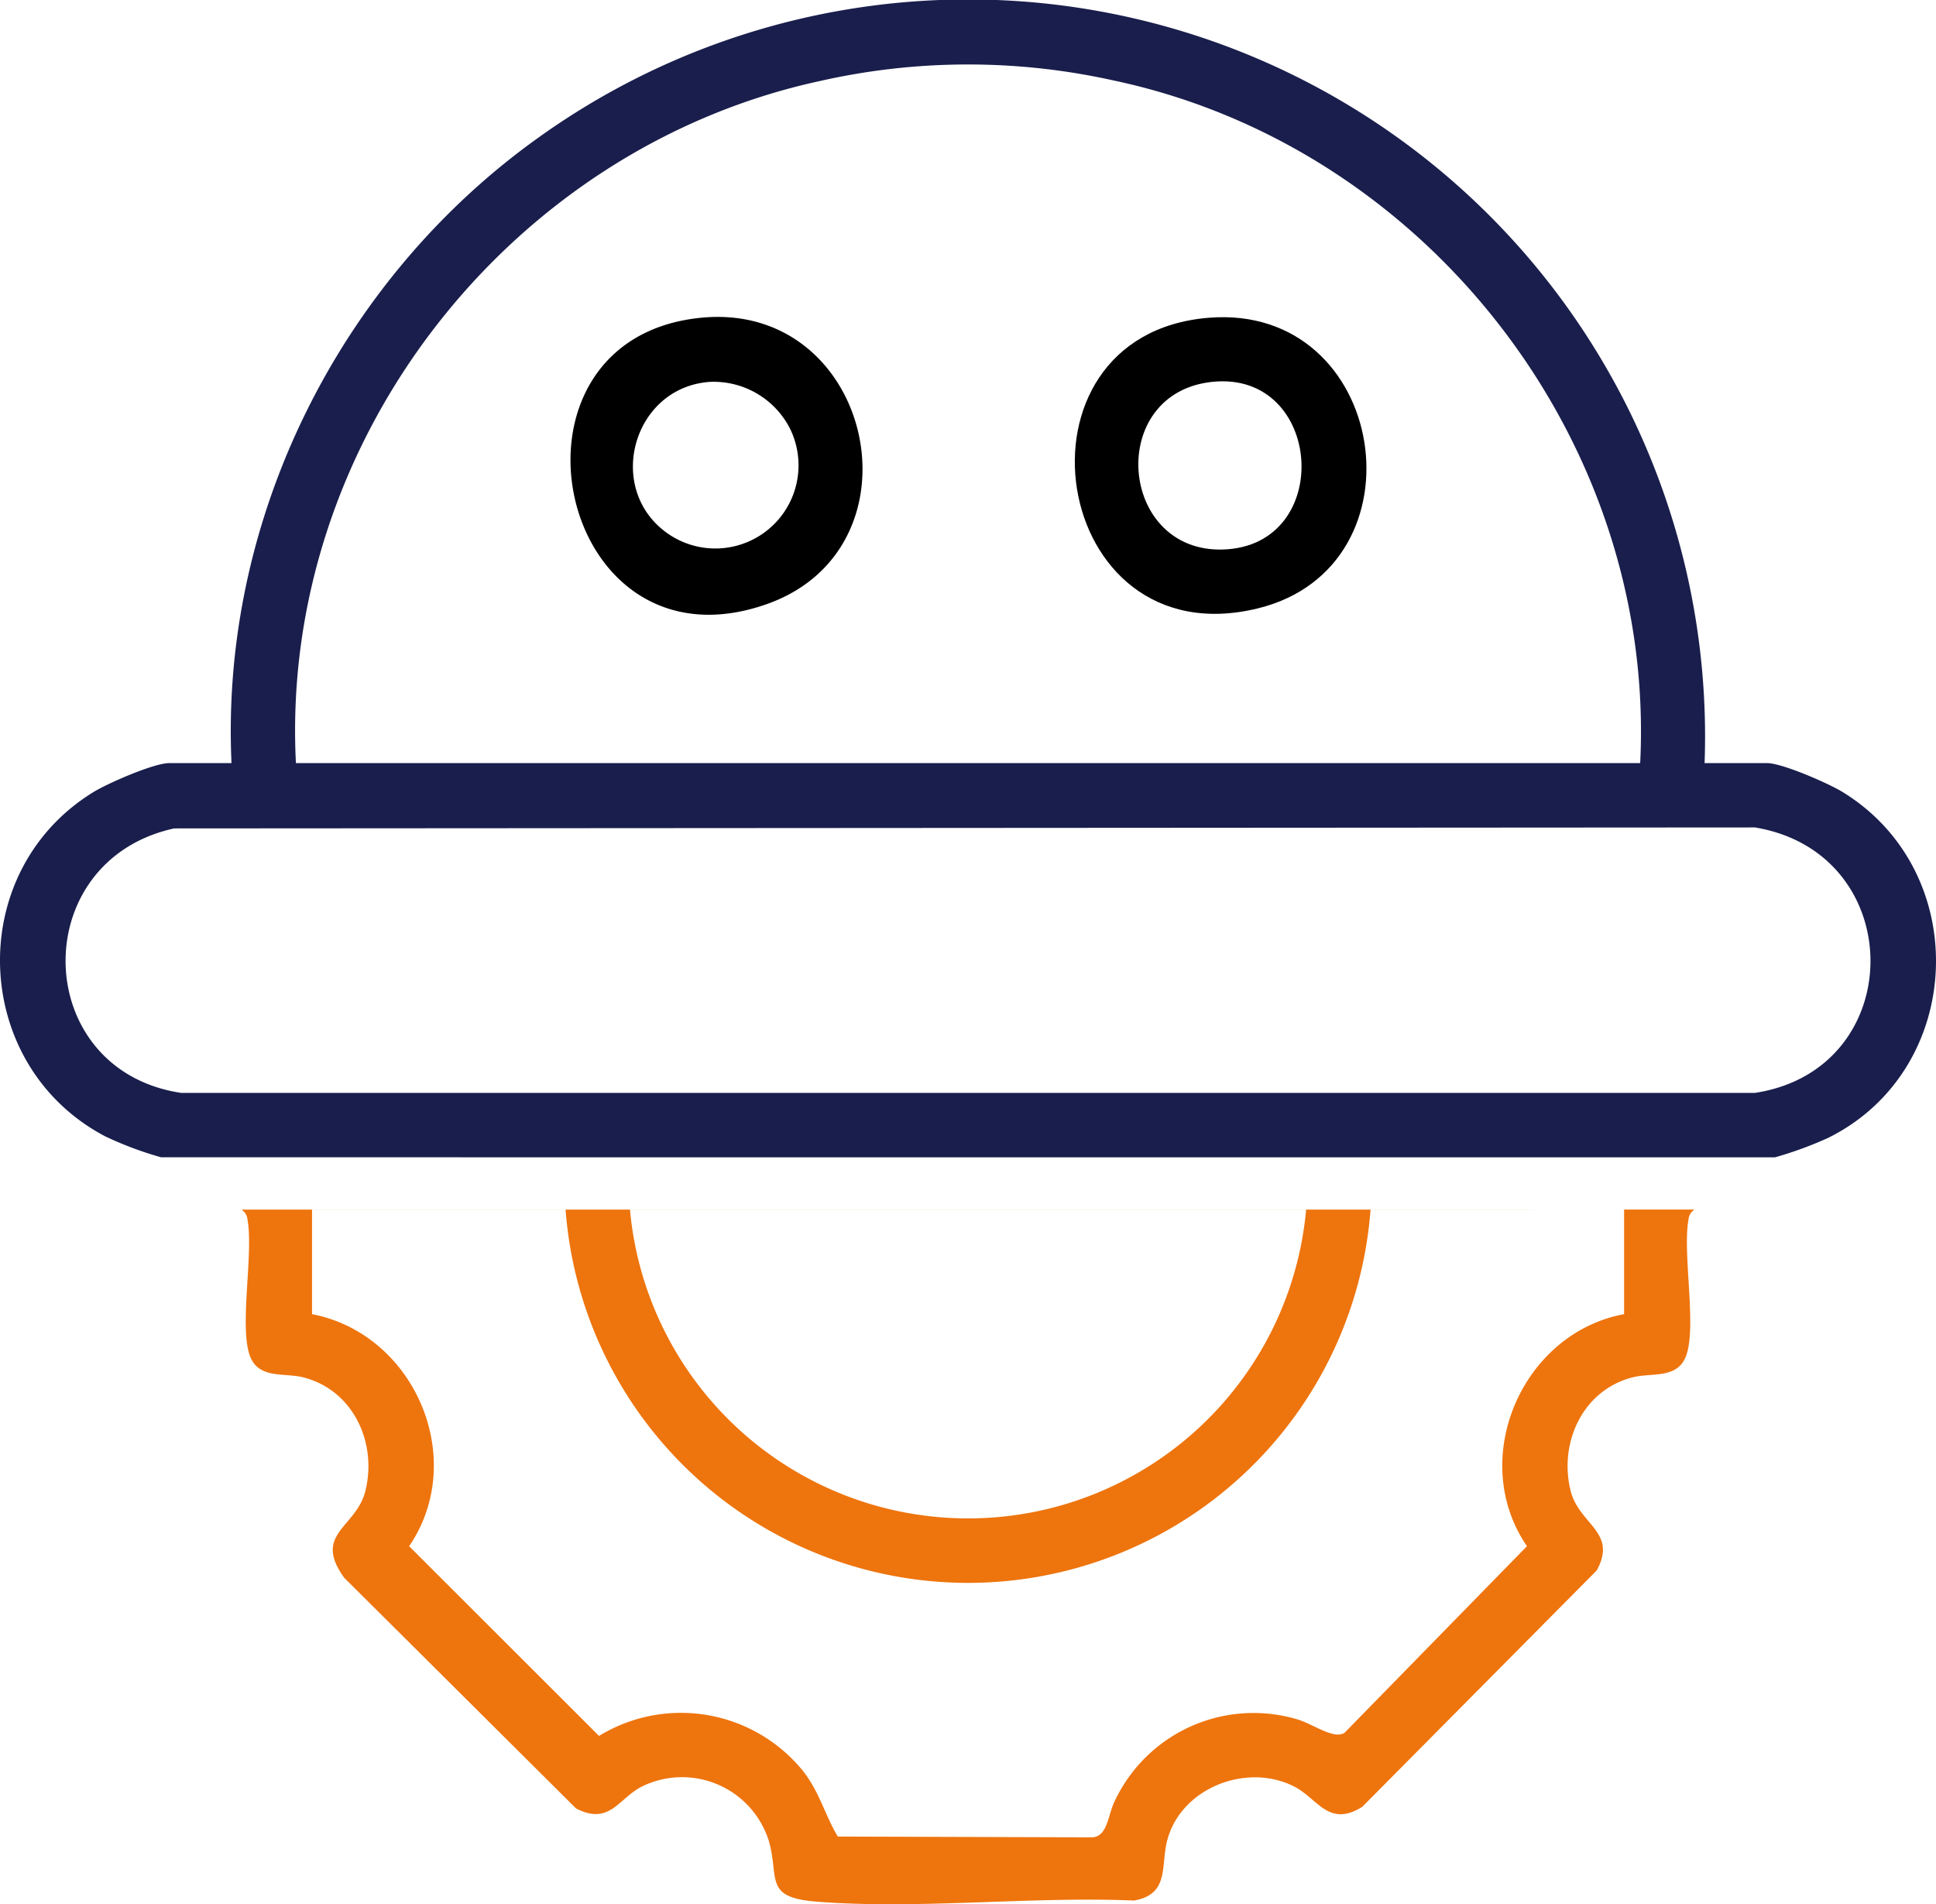
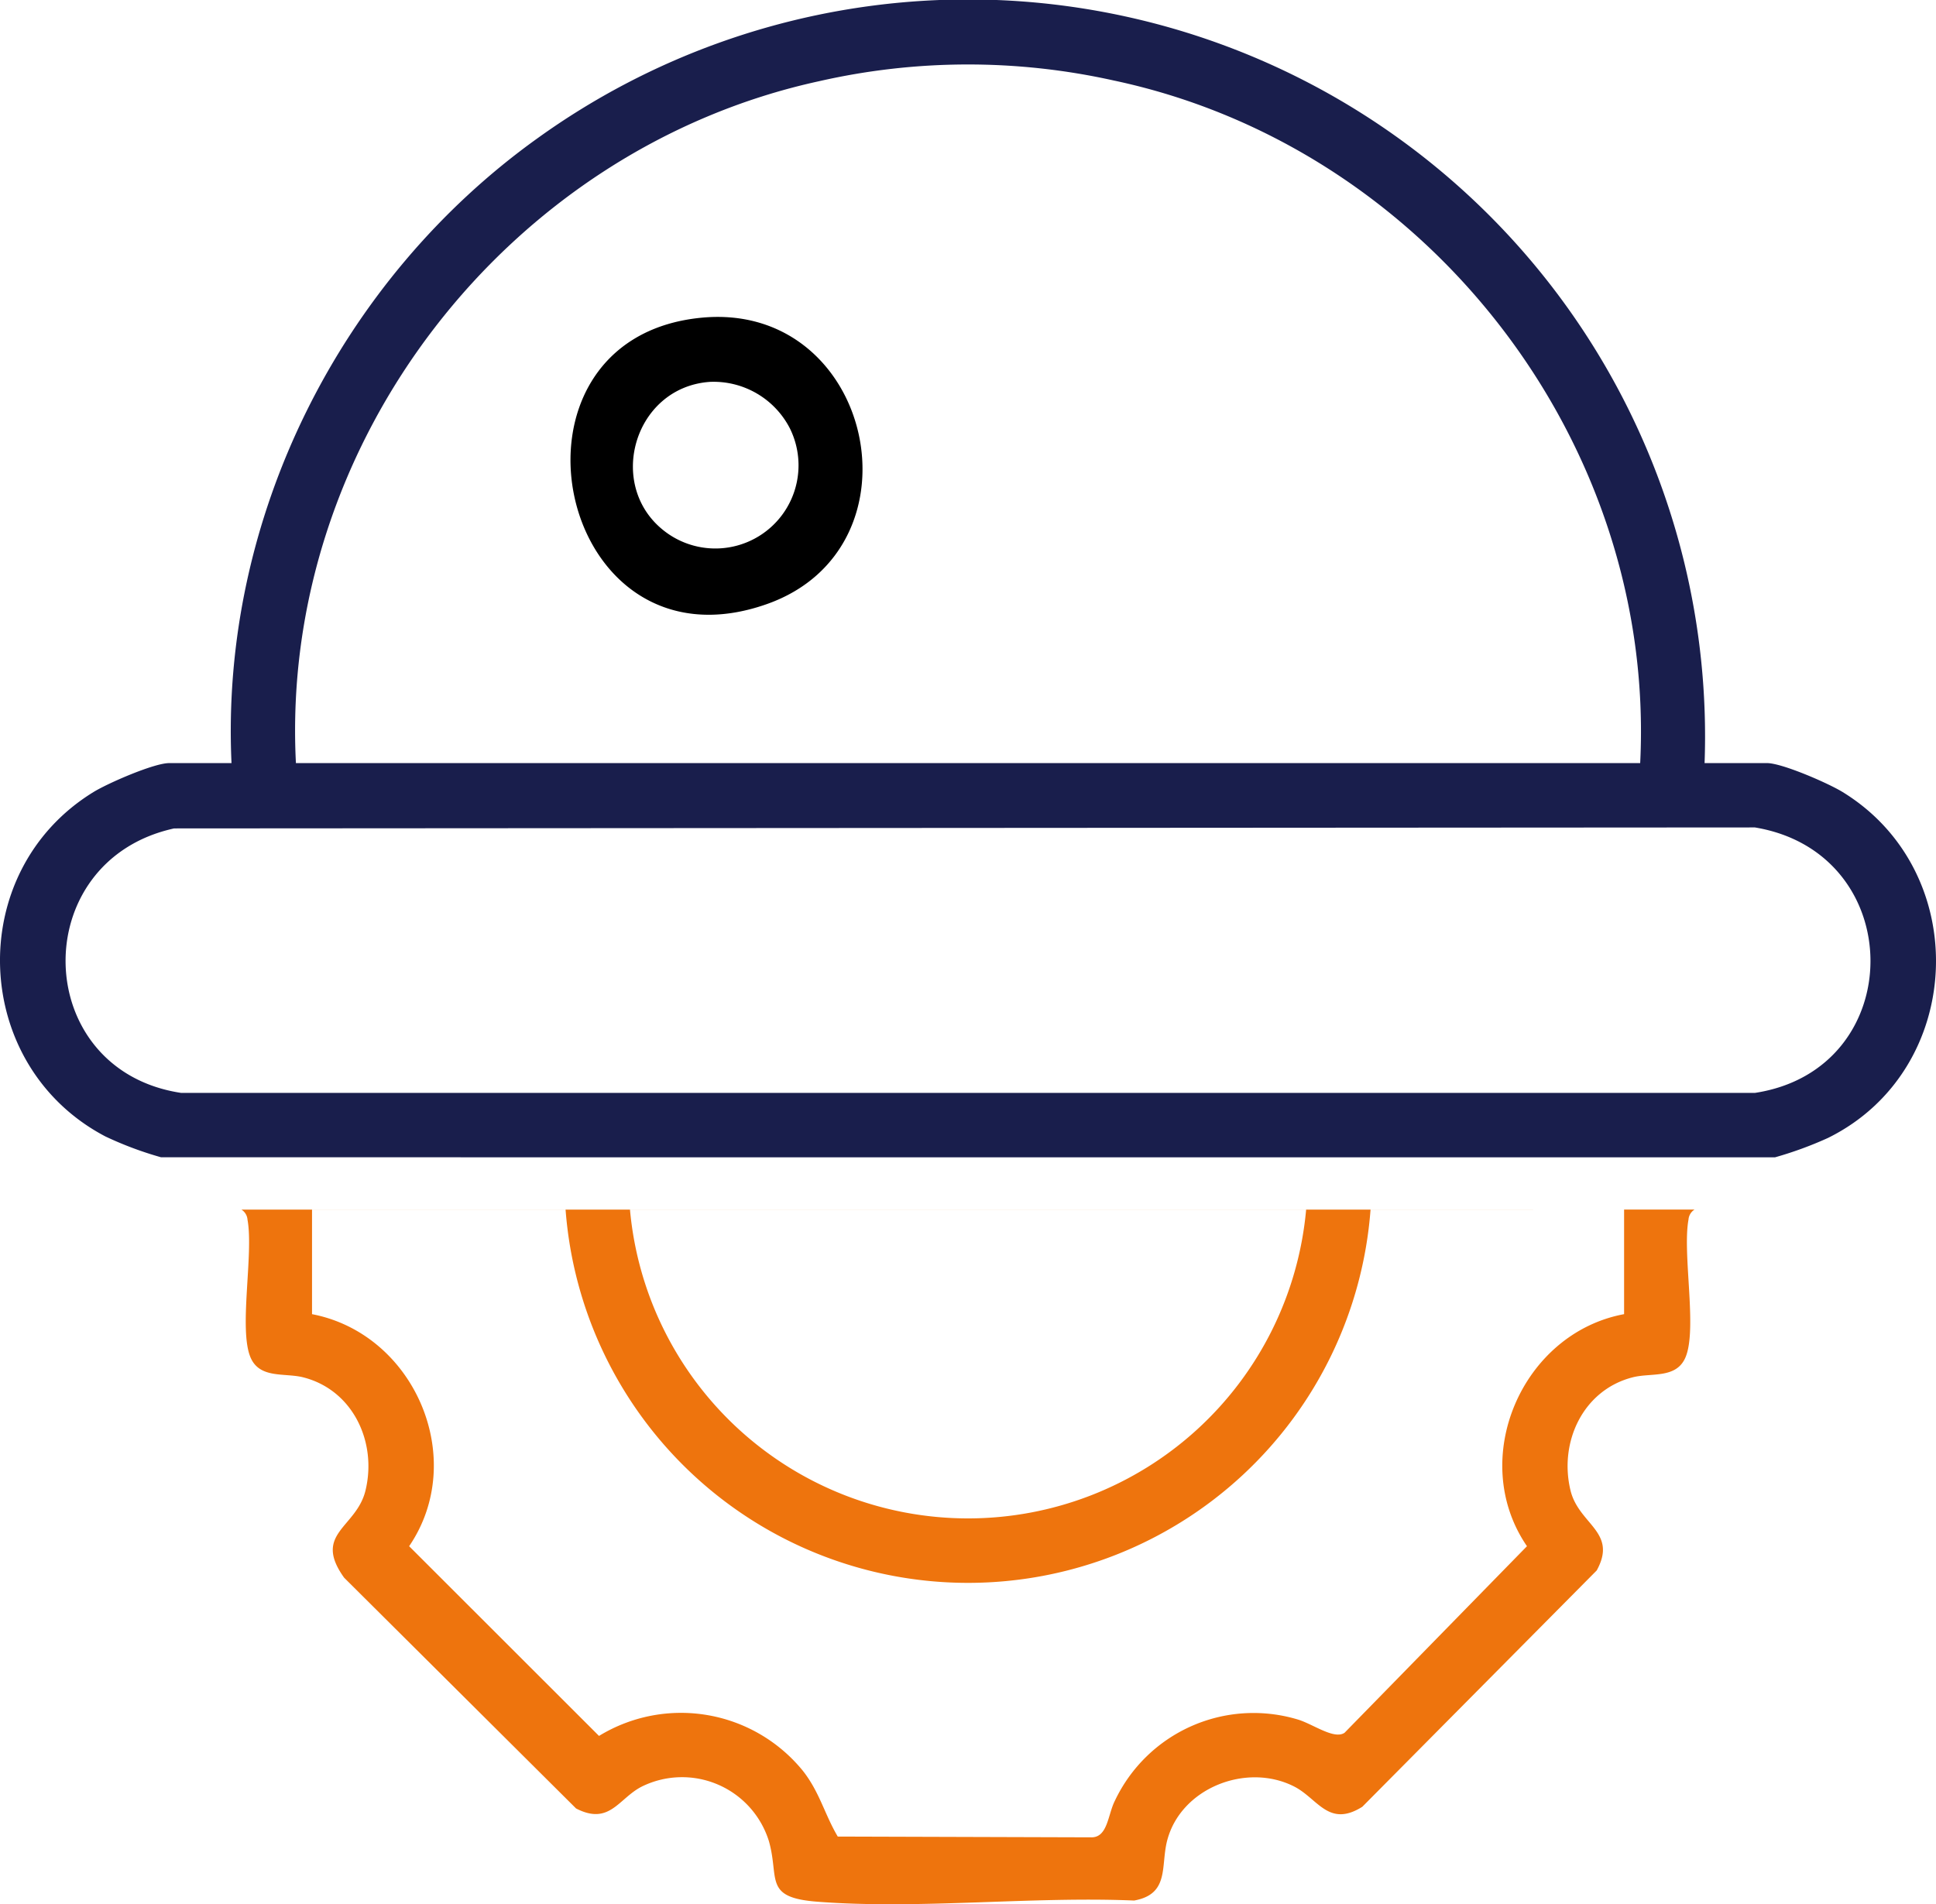
<svg xmlns="http://www.w3.org/2000/svg" width="170.277" height="167.504" viewBox="0 0 170.277 167.504">
  <defs>
    <clipPath id="clip-path">
      <rect id="Rectangle_17927" data-name="Rectangle 17927" width="170.277" height="167.504" fill="none" />
    </clipPath>
  </defs>
  <g id="Group_48050" data-name="Group 48050" clip-path="url(#clip-path)">
    <path id="Path_61894" data-name="Path 61894" d="M144.259,67.125C145.669,38.9,125.505,12.918,97.953,7.08a59,59,0,0,0-25.911.063C44.676,13.109,24.578,39.008,26.027,67.125ZM15.315,72.872C2.287,75.725,2.684,94.15,15.942,96.138h138.4c13.575-2.065,13.548-21.11.006-23.353ZM21.248,101.8h-7.08a31.182,31.182,0,0,1-4.894-1.831C-2.582,93.754-3.219,76.7,8.22,69.673c1.266-.778,5.325-2.547,6.656-2.547h5.486c-1-21.537,9.547-42.539,26.943-54.985A64.823,64.823,0,0,1,149.923,67.125h5.487c1.331,0,5.391,1.77,6.656,2.547,11.5,7.061,10.782,24.458-1.284,30.424a32.879,32.879,0,0,1-4.664,1.707H120.542" transform="translate(0 0)" fill="#191e4c" />
    <path id="Path_61895" data-name="Path 61895" d="M82.314,39.4c15.079-1.449,19.839,20.226,5.736,25.195C69.468,71.142,63.426,41.214,82.314,39.4m.721,5.645c-6.8.486-9.261,9.486-3.654,13.366a7.317,7.317,0,0,0,10.7-9.285,7.543,7.543,0,0,0-7.05-4.081" transform="translate(-20.613 -11.453)" />
-     <path id="Path_61896" data-name="Path 61896" d="M145.146,39.414c15.747-1.281,19.3,21.882,4.332,25.561C131.1,69.492,126.841,40.9,145.146,39.414m.353,5.633c-9.394.937-8.311,15.058.927,14.752,9.818-.324,8.8-15.724-.927-14.752" transform="translate(-38.836 -11.462)" />
    <path id="Path_61897" data-name="Path 61897" d="M157.767,150.111a1.142,1.142,0,0,0-.53.885c-.553,3.017.795,9.636-.266,12.119-.809,1.893-3,1.336-4.625,1.747-4.381,1.107-6.518,5.7-5.486,9.955.729,3.009,4.173,3.643,2.305,7.038l-20.617,20.789c-2.96,1.858-3.908-.714-5.98-1.776-4.2-2.152-10.008.129-11.192,4.779-.568,2.233.226,4.682-2.9,5.244-9.039-.383-18.957.8-27.9.1-4.723-.369-3.28-2.029-4.222-5.333a8,8,0,0,0-11.183-4.789c-2.043,1.046-2.824,3.445-5.775,1.923l-20.4-20.3c-2.793-3.9,1.079-4.366,1.88-7.671,1.032-4.258-1.105-8.847-5.486-9.955-1.623-.41-3.816.147-4.625-1.747-1.061-2.483.286-9.1-.267-12.119a1.142,1.142,0,0,0-.531-.885Zm-99.294,0h-22.3v9.2c9.025,1.734,13.771,12.734,8.541,20.412l16.7,16.688a13.821,13.821,0,0,1,17.932,3.071c1.473,1.871,1.905,3.817,3.066,5.781l22.272.068c1.477.045,1.476-1.993,2.1-3.213a13.494,13.494,0,0,1,16.038-7.167c1.347.38,3.229,1.812,4.164,1.183l16.045-16.412c-5.235-7.635-.465-18.735,8.542-20.412v-9.2h-22.3a35.5,35.5,0,0,1-70.8,0m65.134,0H64.137a29.857,29.857,0,0,0,59.471,0" transform="translate(-8.729 -43.711)" fill="#ee740d" />
  </g>
</svg>